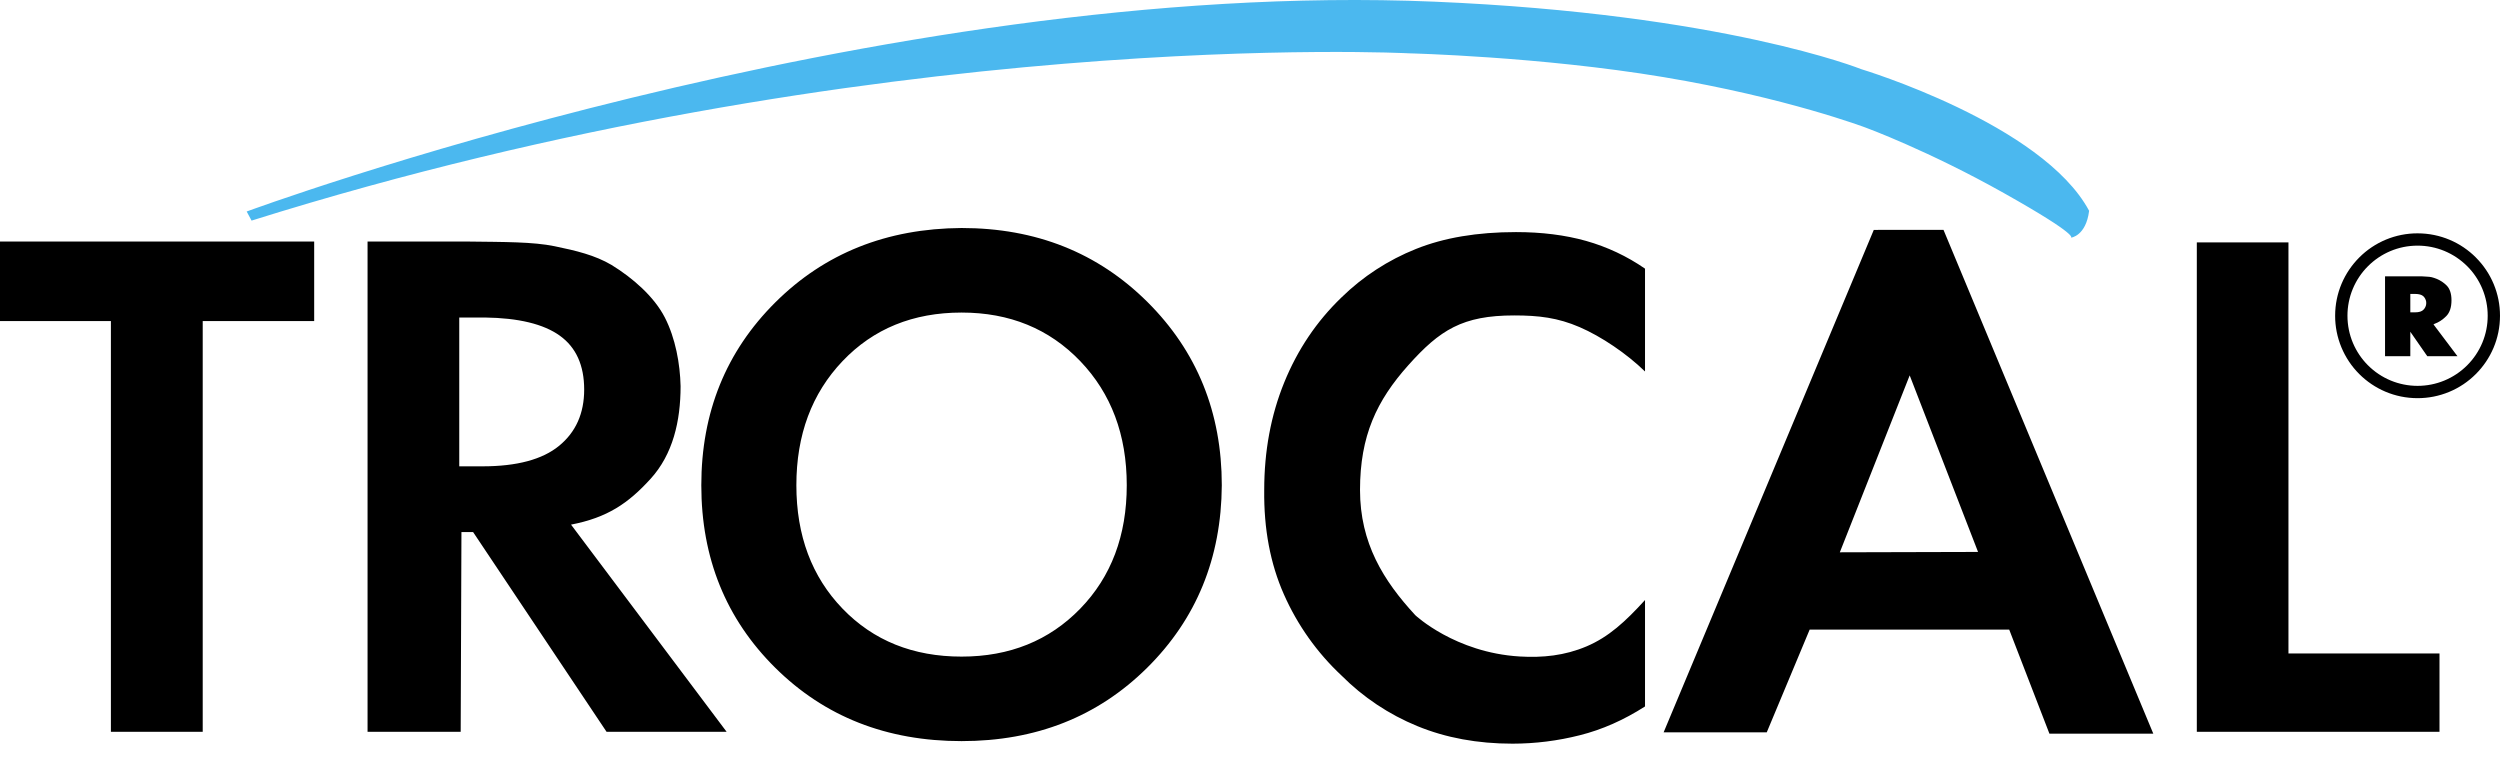
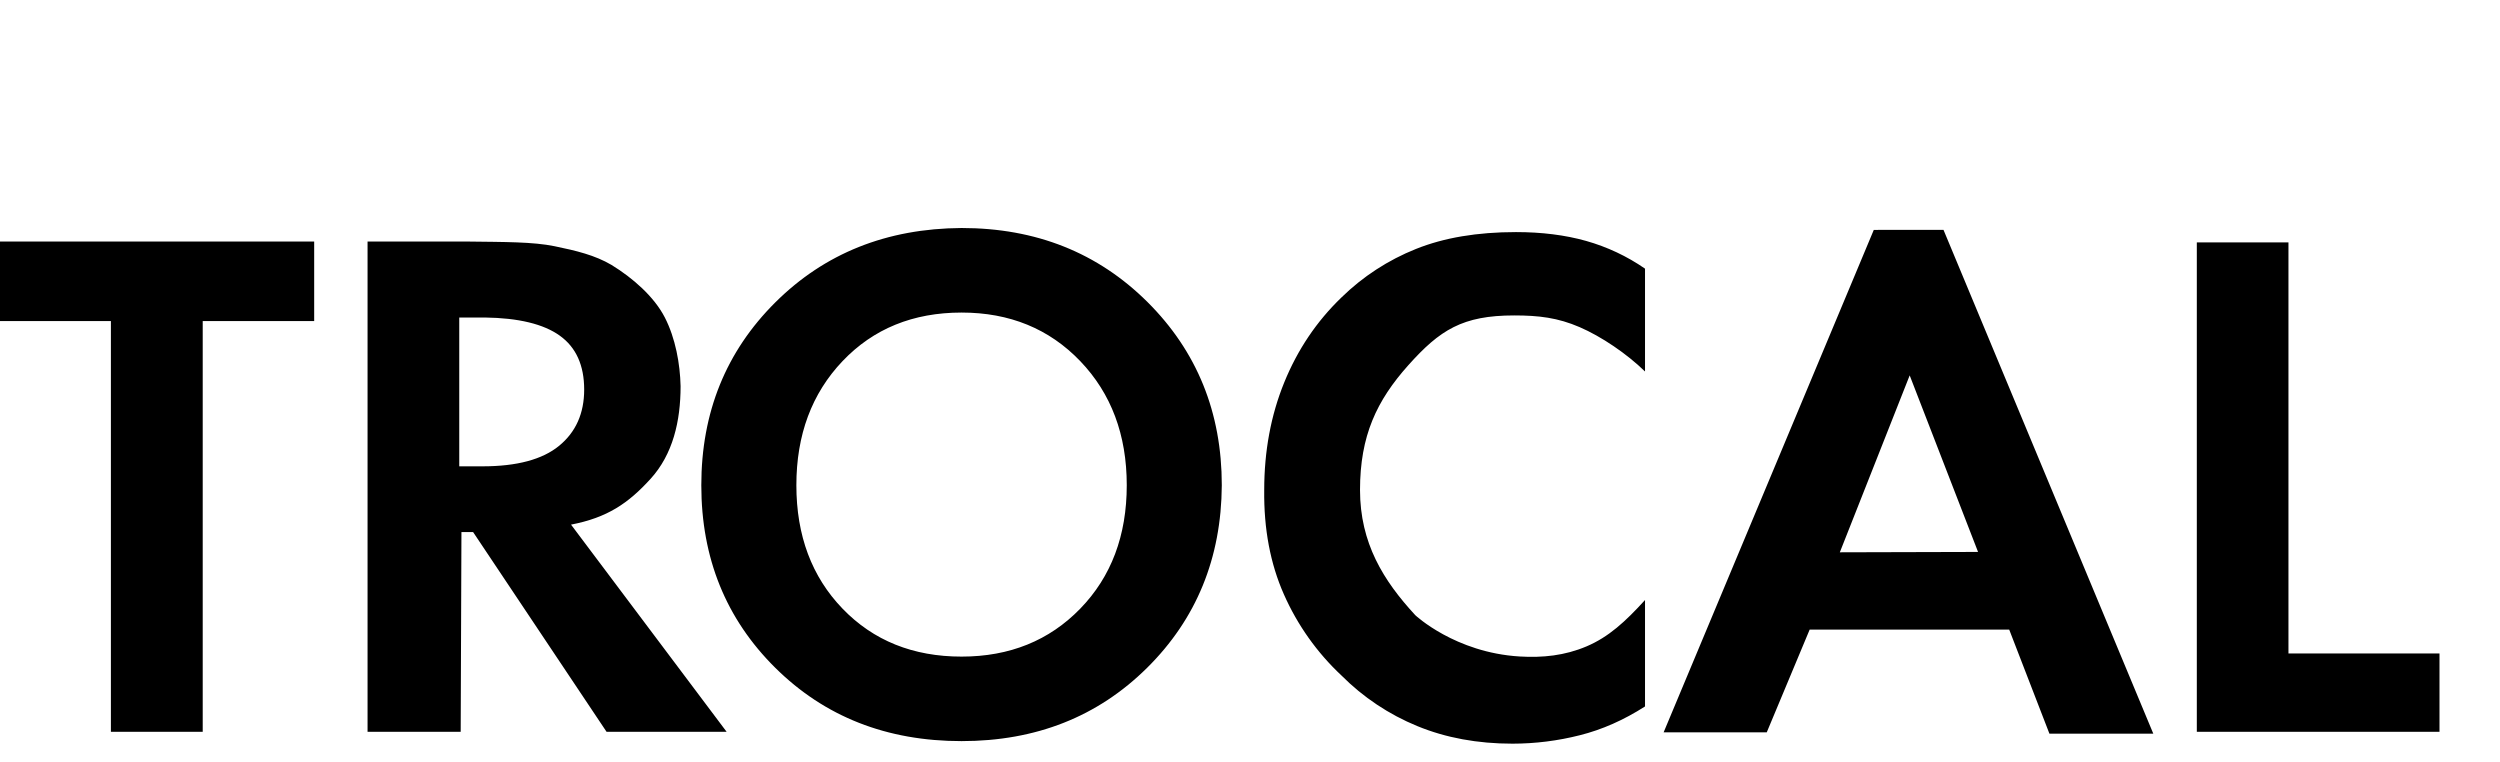
<svg xmlns="http://www.w3.org/2000/svg" width="128" height="39" viewBox="0 0 128 39" fill="none">
  <g clip-path="url(#clip0_2863_606)">
    <path fill-rule="evenodd" clip-rule="evenodd" d="M16.086 16.439H10.379V37.467H5.678V16.439H0V12.367H16.086V16.439ZM18.82 12.367H23.964C25.828 12.391 27.287 12.379 28.392 12.606C29.497 12.833 30.46 13.064 31.312 13.566C32.404 14.236 33.494 15.192 34.04 16.256C34.585 17.32 34.82 18.624 34.846 19.772C34.846 21.565 34.452 23.262 33.309 24.517C32.167 25.772 31.096 26.502 29.237 26.861L37.202 37.467H31.055L24.223 27.242H23.626L23.587 37.467H18.819V12.367H18.82ZM23.514 16.256V23.876H24.706C26.465 23.876 27.771 23.526 28.627 22.825C29.482 22.124 29.91 21.165 29.91 19.946C29.91 18.705 29.495 17.785 28.664 17.188C27.833 16.59 26.55 16.279 24.815 16.256H23.514ZM49.232 11.674C53.039 11.674 56.211 12.938 58.75 15.463C61.287 17.989 62.556 21.117 62.556 24.846C62.532 28.576 61.256 31.691 58.731 34.193C56.205 36.695 53.039 37.945 49.232 37.945C45.4 37.945 42.222 36.695 39.696 34.193C37.17 31.691 35.907 28.576 35.907 24.846C35.907 21.117 37.17 17.996 39.696 15.482C42.223 12.968 45.4 11.698 49.232 11.674ZM49.232 33.618C51.693 33.618 53.718 32.8 55.307 31.165C56.895 29.531 57.69 27.423 57.69 24.843C57.69 22.264 56.895 20.145 55.307 18.488C53.718 16.831 51.693 16.003 49.232 16.003C46.748 16.003 44.717 16.831 43.14 18.488C41.563 20.145 40.774 22.264 40.774 24.843C40.774 27.423 41.563 29.531 43.14 31.165C44.717 32.8 46.748 33.618 49.232 33.618ZM84.225 13.755V19.02C83.288 18.107 81.988 17.228 80.875 16.748C79.763 16.268 78.791 16.15 77.526 16.15C74.88 16.15 73.721 16.892 72.104 18.701C70.488 20.51 69.633 22.308 69.633 25.088C69.633 27.798 70.824 29.726 72.464 31.499C72.464 31.499 74.496 33.412 77.805 33.612C78.974 33.682 80.11 33.572 81.235 33.093C82.359 32.615 83.218 31.83 84.225 30.721V36.17C83.141 36.865 82.028 37.358 80.886 37.644C79.761 37.93 78.604 38.075 77.443 38.076C75.652 38.076 74.028 37.777 72.569 37.177C71.114 36.581 69.793 35.7 68.684 34.586C67.431 33.414 66.428 32 65.735 30.43C65.039 28.86 64.704 27.078 64.728 25.088C64.728 23.097 65.069 21.262 65.752 19.583C66.435 17.904 67.411 16.453 68.683 15.229C69.778 14.158 71.075 13.314 72.498 12.746C73.933 12.17 75.64 11.883 77.617 11.883C78.937 11.883 80.131 12.033 81.202 12.333C82.281 12.637 83.303 13.117 84.225 13.755ZM104.93 37.563L102.872 32.237H92.654L90.457 37.497H85.177L95.938 11.771L99.507 11.769L110.249 37.564L104.93 37.563ZM94.199 28.278L101.276 28.259L97.776 19.22L94.199 28.278ZM112.477 12.41H117.169V33.459H124.902V37.467H112.477V12.41Z" fill="black" />
-     <path fill-rule="evenodd" clip-rule="evenodd" d="M12.63 10.829C12.63 10.829 44.938 -1.118 73.43 0.085C88.265 0.712 95.295 3.541 95.295 3.541C95.295 3.541 104.572 6.336 106.963 10.793C106.802 12.089 106.031 12.171 106.031 12.171C106.031 12.171 106.518 12.089 102.628 9.902C98.739 7.714 95.539 6.54 95.539 6.54C95.539 6.54 91.488 5 85.168 3.947C78.847 2.894 72.164 2.731 72.164 2.731C72.164 2.731 44.748 1.299 12.88 11.295L12.63 10.829Z" fill="#4BB8EF" />
-     <path d="M128 16.166C128 17.332 127.528 18.387 126.764 19.15C126.373 19.543 125.907 19.854 125.395 20.066C124.883 20.278 124.334 20.387 123.779 20.386H123.778C122.613 20.386 121.557 19.914 120.793 19.15C120.401 18.758 120.091 18.293 119.879 17.781C119.667 17.27 119.558 16.721 119.559 16.168V16.166C119.559 15.001 120.031 13.947 120.795 13.182C121.186 12.79 121.651 12.479 122.162 12.267C122.674 12.055 123.223 11.946 123.777 11.947H123.779C124.946 11.947 126.002 12.419 126.764 13.182V13.184C127.156 13.575 127.468 14.04 127.68 14.551C127.892 15.063 128.001 15.613 128 16.166ZM127.37 16.167V16.166C127.371 15.694 127.278 15.228 127.098 14.792C126.918 14.357 126.654 13.961 126.321 13.628H126.319C125.986 13.294 125.59 13.03 125.155 12.849C124.719 12.669 124.252 12.576 123.78 12.577H123.777C122.787 12.577 121.891 12.979 121.241 13.628C120.907 13.961 120.643 14.356 120.462 14.792C120.282 15.227 120.189 15.694 120.19 16.166V16.167C120.19 17.158 120.592 18.055 121.24 18.704H121.241C121.574 19.038 121.97 19.302 122.405 19.483C122.841 19.663 123.307 19.756 123.779 19.756H123.78C124.252 19.756 124.719 19.663 125.154 19.483C125.59 19.302 125.986 19.038 126.319 18.704C126.653 18.371 126.917 17.976 127.098 17.54C127.278 17.105 127.371 16.638 127.37 16.167Z" fill="black" />
-     <path fill-rule="evenodd" clip-rule="evenodd" d="M123.408 15.993V15.049H123.648C123.85 15.049 123.996 15.091 124.079 15.171C124.157 15.248 124.207 15.349 124.222 15.457V15.564C124.21 15.674 124.162 15.776 124.085 15.854C124.002 15.946 123.856 15.992 123.648 15.992L123.408 15.993ZM122.115 18.238H123.408V16.986L124.277 18.238H125.822L124.592 16.606L124.618 16.599L124.642 16.583C124.865 16.502 125.064 16.371 125.246 16.188C125.427 16.006 125.516 15.734 125.516 15.375C125.516 15.045 125.436 14.795 125.278 14.627C125.126 14.473 124.945 14.352 124.744 14.272C124.666 14.241 124.587 14.215 124.506 14.194C124.432 14.178 124.356 14.168 124.281 14.166L123.994 14.148H122.114V18.238H122.115Z" fill="black" />
  </g>
  <defs>
    <clipPath id="clip0_2863_606">
      <rect width="128" height="39" fill="white" />
    </clipPath>
  </defs>
</svg>